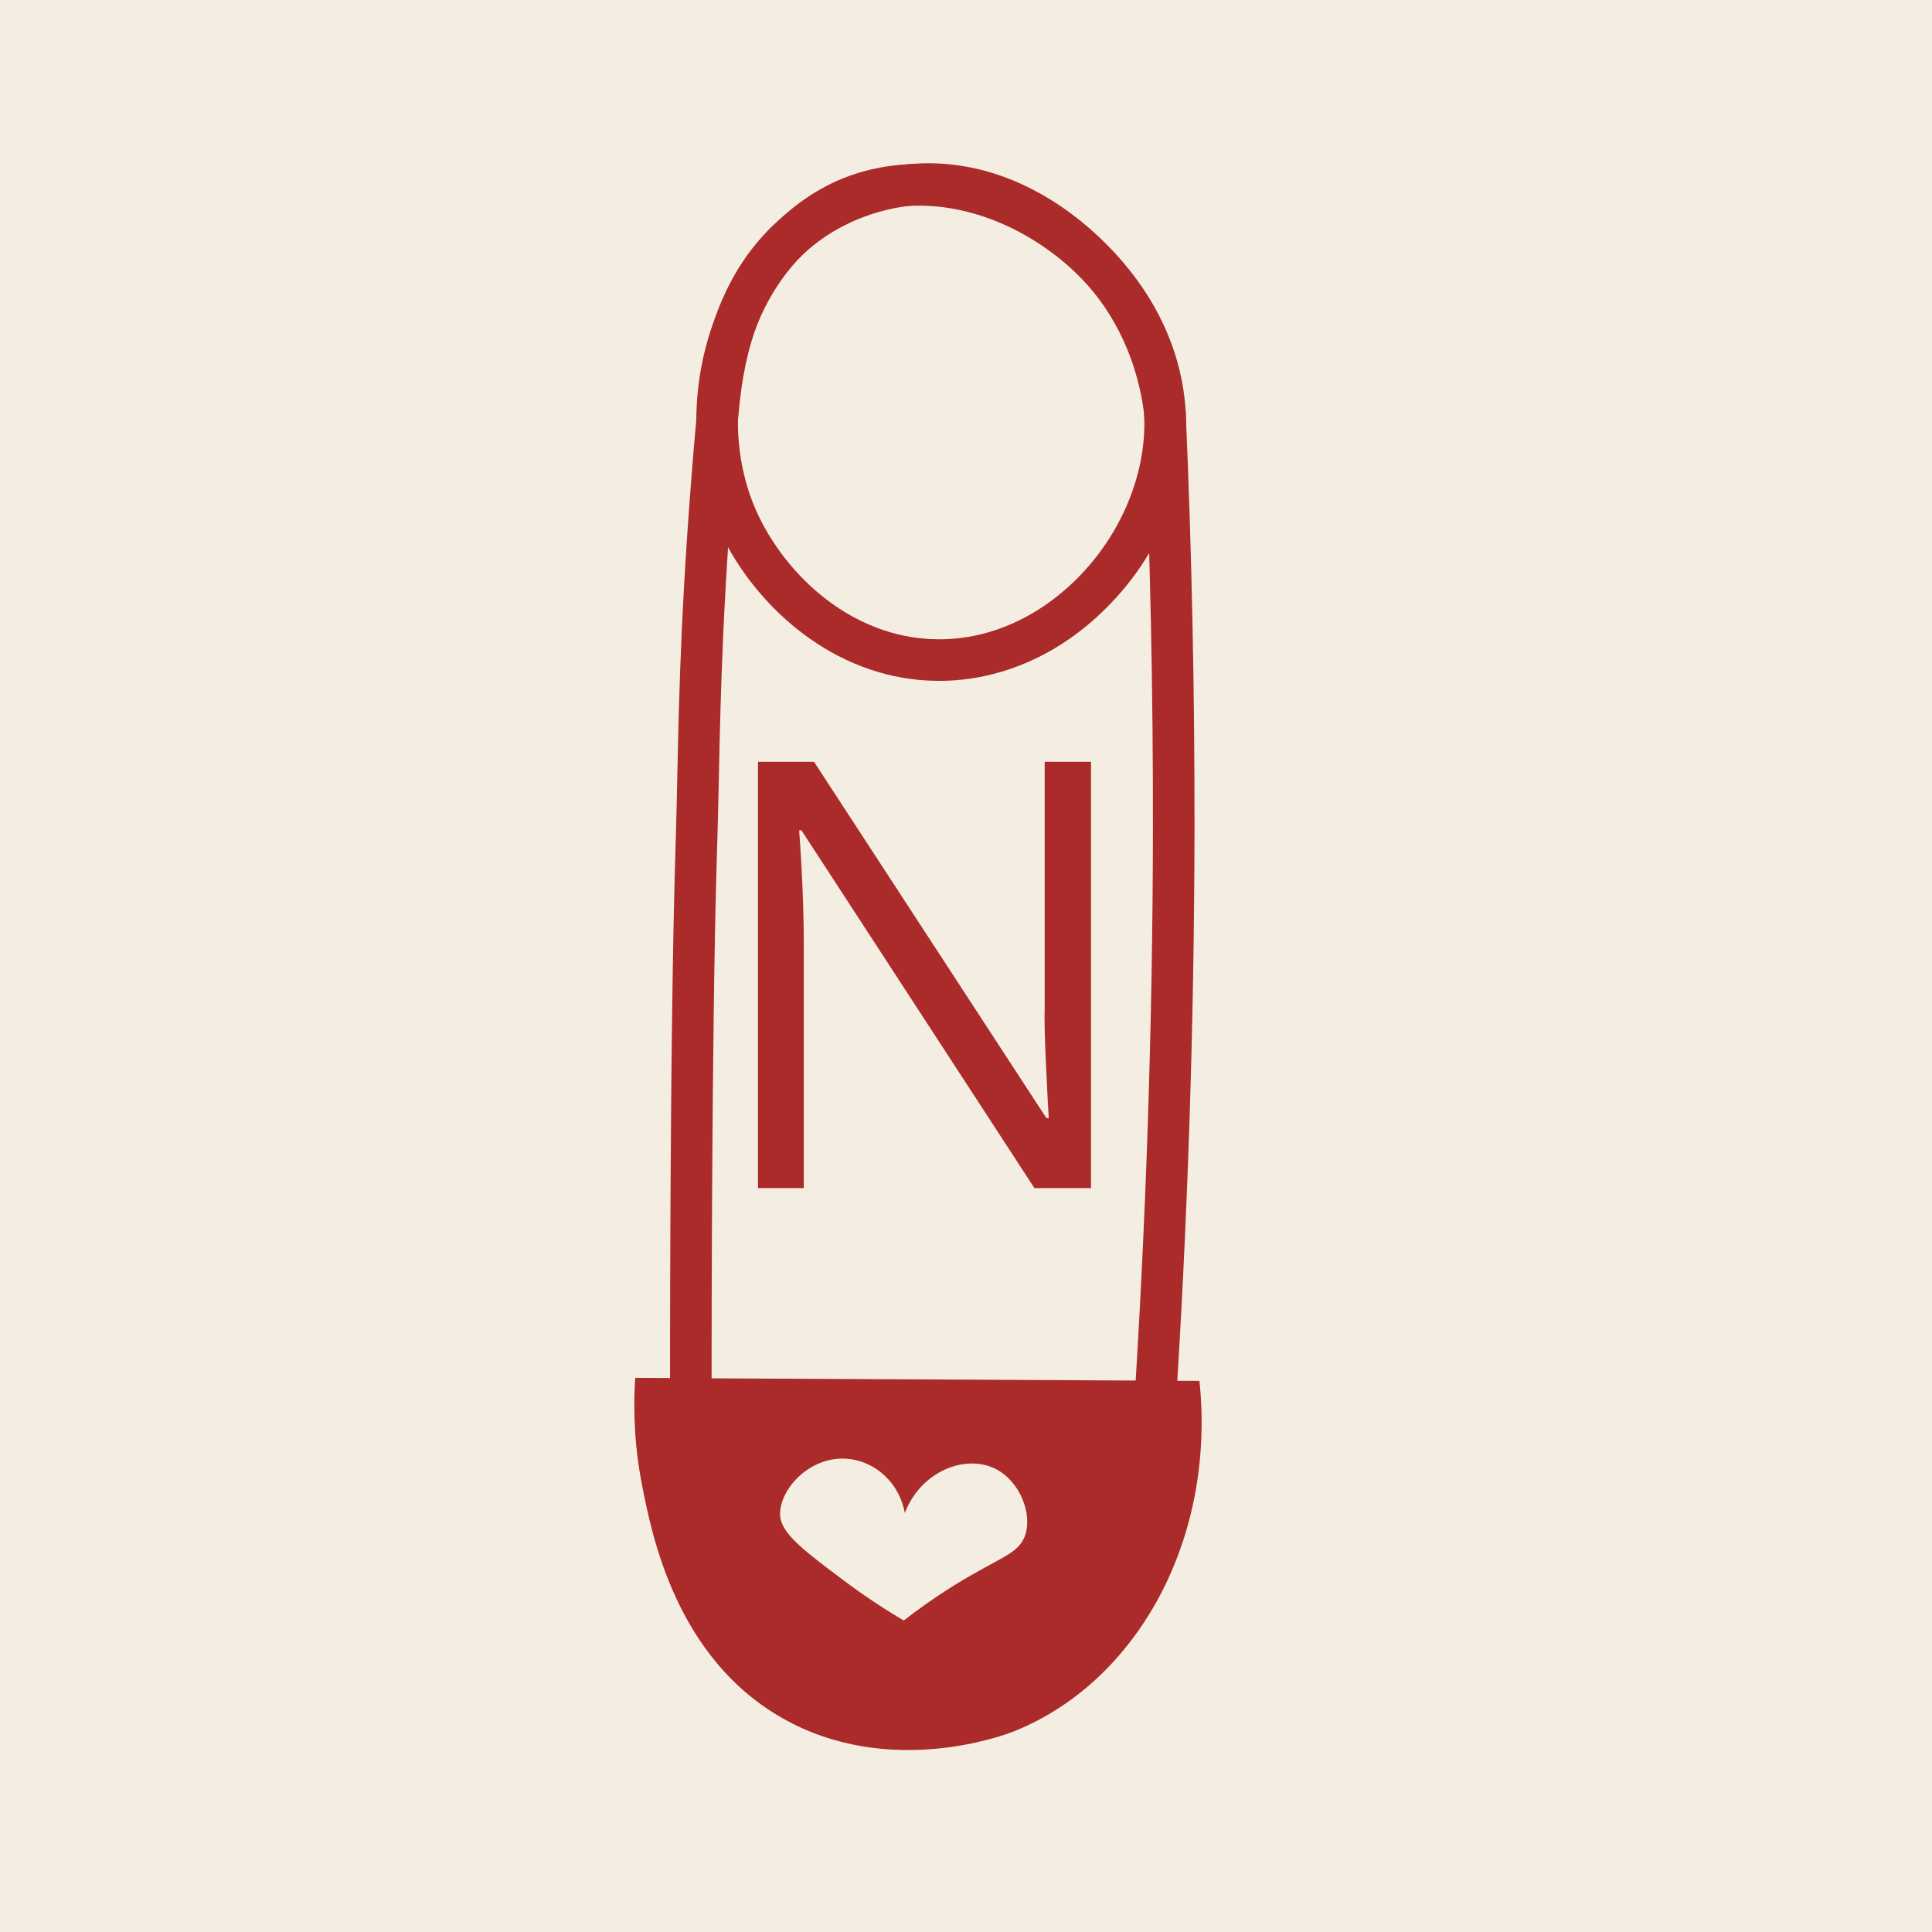
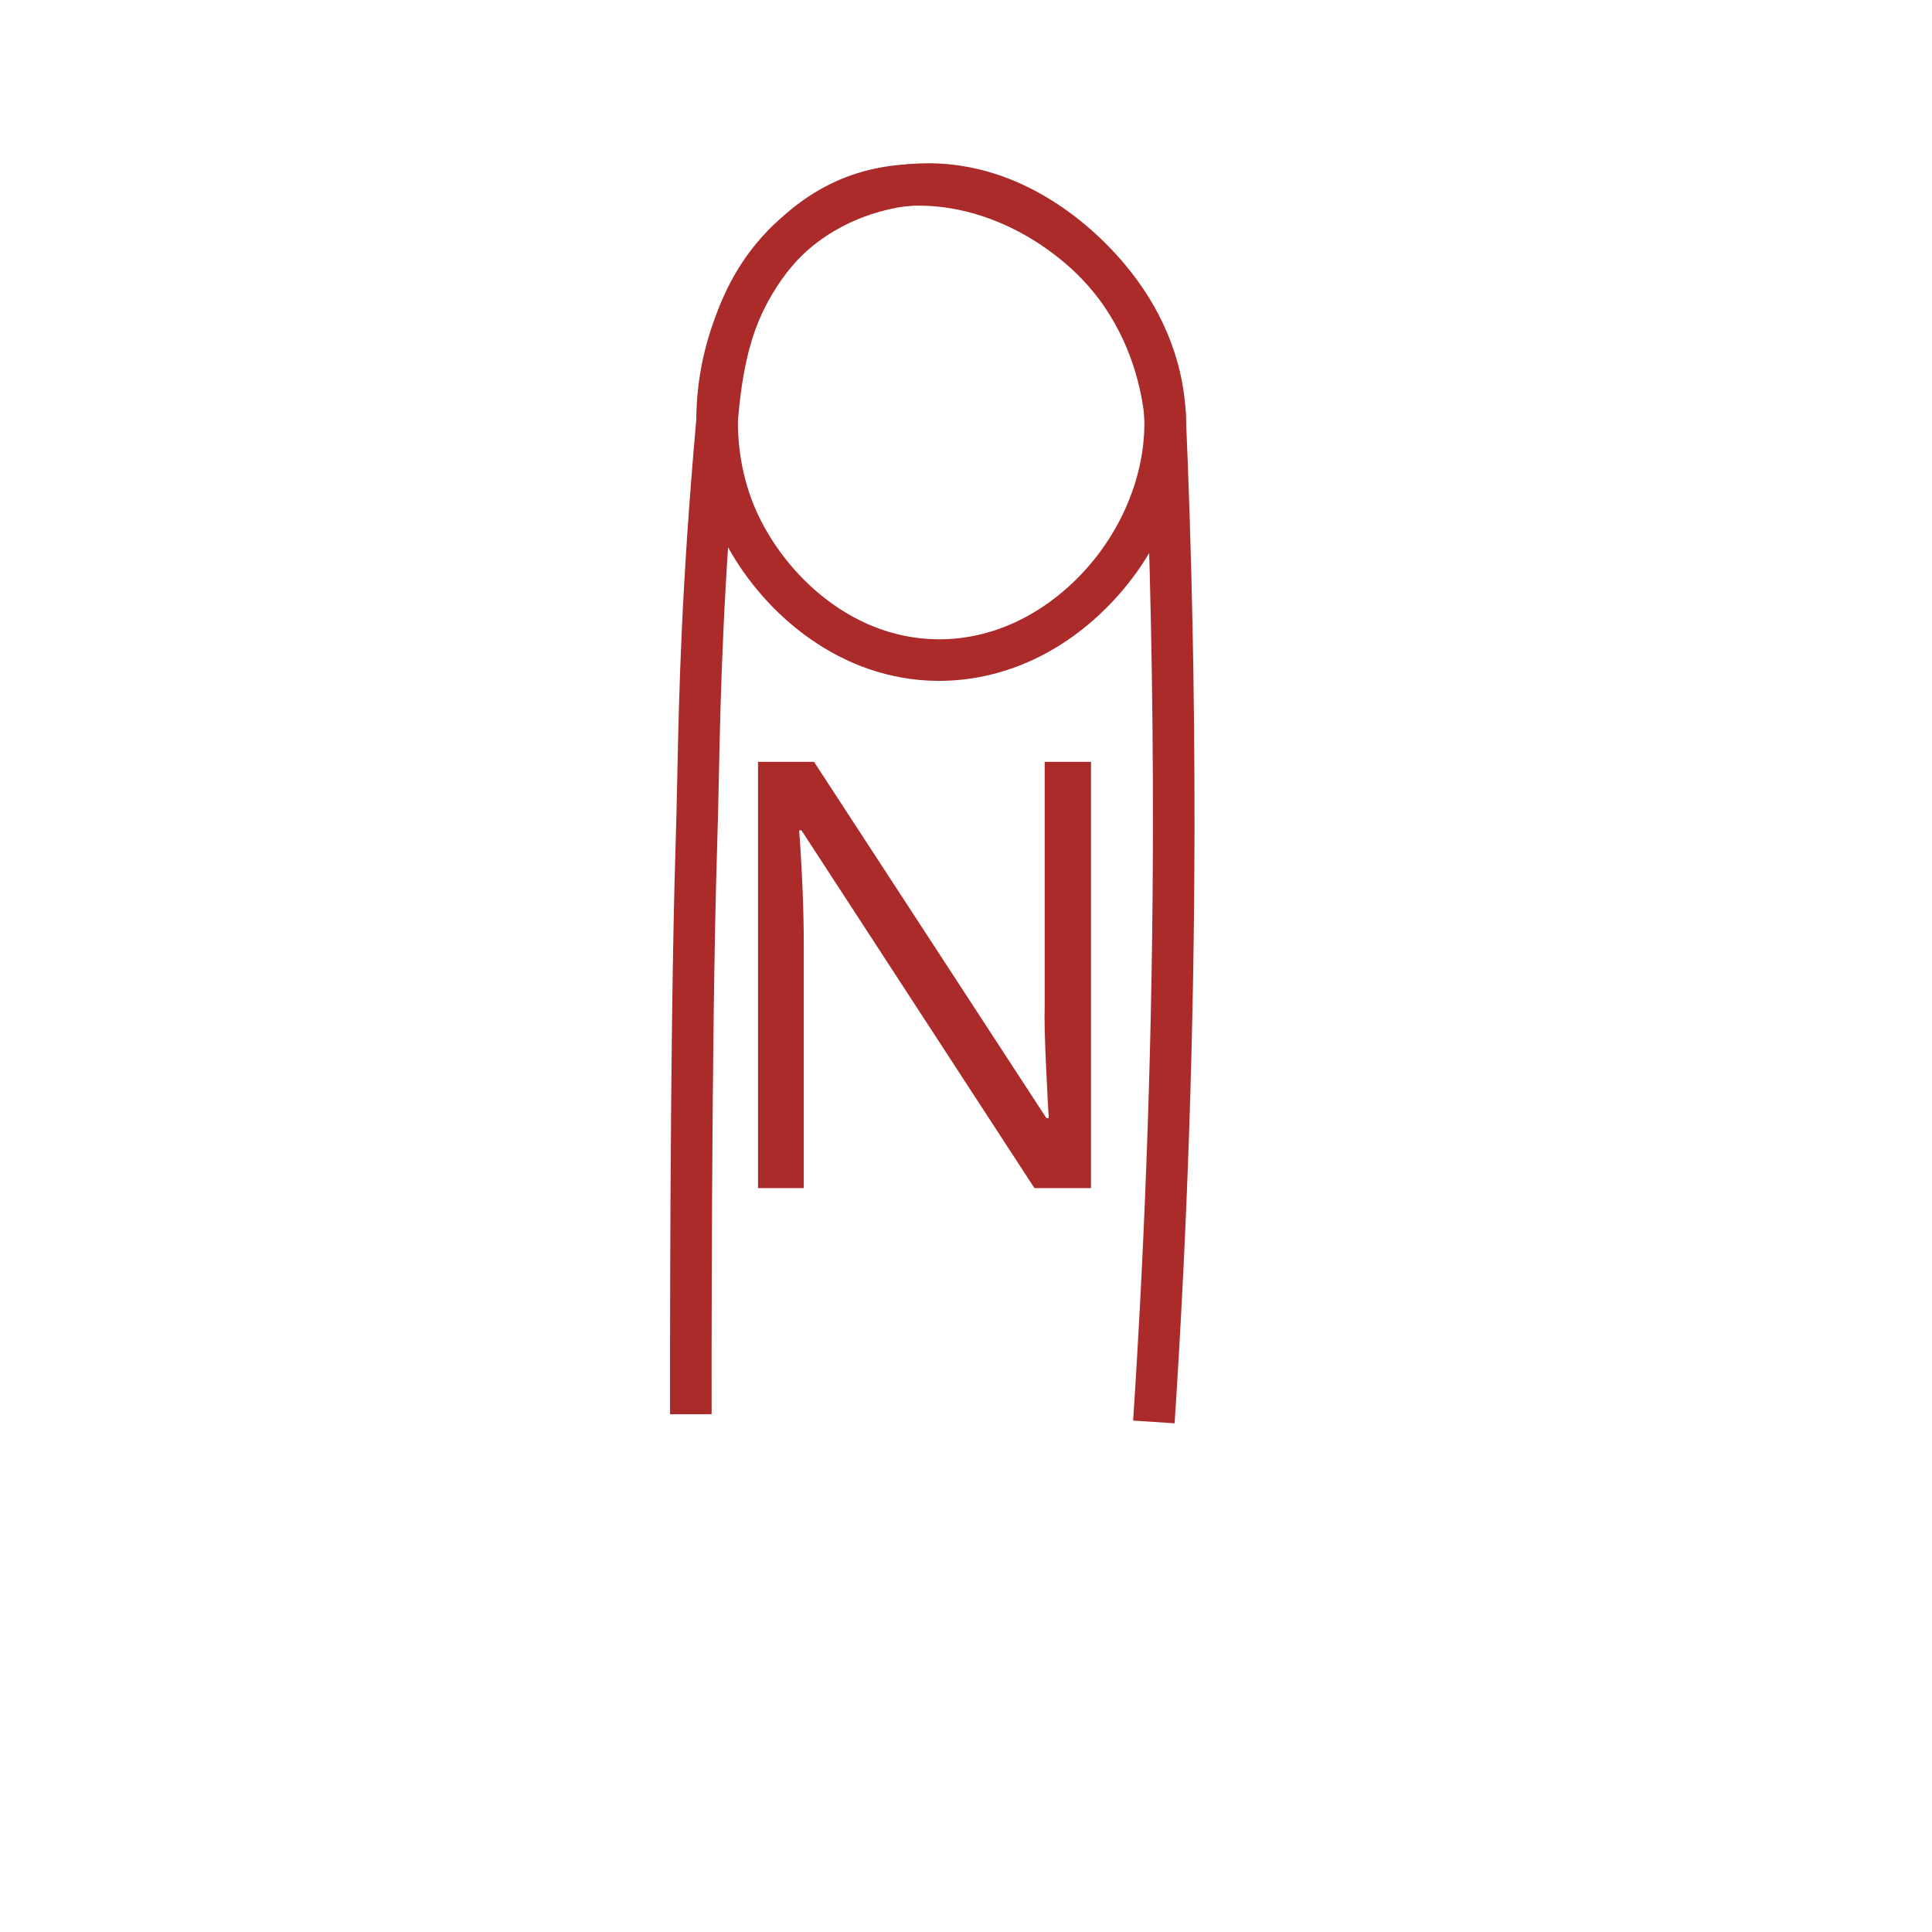
<svg xmlns="http://www.w3.org/2000/svg" version="1.2" preserveAspectRatio="xMidYMid meet" height="1080" viewBox="0 0 810 810" zoomAndPan="magnify" width="1080">
  <g id="1caad9479a">
    <rect style="fill:#ffffff;fill-opacity:1;stroke:none;" height="810" y="0" width="810" x="0" />
-     <rect style="fill:#f4eee2;fill-opacity:1;stroke:none;" height="810" y="0" width="810" x="0" />
    <path d="M 457.406 498.121 L 433.691 498.121 L 336.016 348.121 L 335.051 348.121 C 336.336 365.715 336.984 381.848 336.984 396.52 L 336.984 498.121 L 317.797 498.121 L 317.797 319.395 L 341.285 319.395 L 438.703 468.77 L 439.699 468.77 C 439.527 466.57 439.16 459.504 438.59 447.562 C 438.02 435.625 437.82 427.094 437.992 421.969 L 437.992 319.395 L 457.406 319.395 Z M 457.406 498.121" style="stroke:none;fill-rule:nonzero;fill:#ab2a2a;fill-opacity:1;" />
    <path d="M 497.121 172.832 L 497.121 172.777 L 497.07 172.137 C 495.777 149.93 486.523 128.289 471.129 110.352 C 470.836 110.059 470.555 109.711 470.27 109.355 C 463.316 101.449 455.195 94.219 446.012 88.145 C 425.41 74.402 402.121 67.727 380.379 68.91 C 380.32 68.91 380.32 68.91 380.258 68.902 C 372.121 69.352 364.152 70.895 356.629 73.551 C 345.133 77.629 334.699 84.387 325.684 93.137 C 325.242 93.535 324.793 93.902 324.352 94.324 C 323.883 94.73 323.469 95.184 323.062 95.59 C 322.652 95.934 322.293 96.34 321.945 96.742 C 314.309 104.914 307.824 114.844 302.715 126.012 C 302.004 127.57 301.348 129.133 300.809 130.691 C 295.035 144.934 292.098 160.121 291.945 175.168 L 291.945 175.574 C 291.855 190.277 294.445 204.711 299.719 217.895 C 301.25 221.742 303.129 225.594 305.242 229.449 C 321.051 258.02 352.684 285.059 392.824 285.449 L 393.637 285.457 C 420.191 285.484 445.926 273.832 466.004 252.645 C 472.113 246.262 477.406 239.281 481.785 231.887 C 492.707 213.637 498.141 193.062 497.121 172.832 Z M 453.402 240.676 C 436.609 258.34 415.422 268.07 393.695 268.027 L 392.996 268.02 C 374.234 267.836 357.688 260.469 344.43 249.707 C 331.234 239.004 321.32 224.902 315.875 211.375 C 311.57 200.641 309.363 188.762 309.363 176.676 C 309.27 162.328 312.266 147.66 318.211 134.18 C 318.324 133.832 318.445 133.539 318.621 133.199 C 322.844 123.883 328.09 115.797 334.316 109.008 C 334.316 108.949 334.371 108.895 334.43 108.895 C 342.422 100.195 351.953 93.727 362.449 89.996 C 368.164 88.02 374.215 86.801 380.379 86.395 C 380.555 86.395 380.727 86.395 380.84 86.34 C 382.59 86.238 384.328 86.203 386.07 86.219 C 402.746 86.383 420.414 92.02 436.34 102.629 C 443.727 107.582 450.41 113.285 456.105 119.617 C 456.391 119.969 456.68 120.258 456.91 120.559 C 470.469 135.91 478.652 154.465 479.684 173.359 L 479.684 173.594 C 480.91 197.02 471.074 222.078 453.402 240.676 Z M 453.402 240.676" style="stroke:none;fill-rule:nonzero;fill:#ab2a2a;fill-opacity:1;" />
    <path d="M 492.465 596.734 L 475.07 595.586 C 480.461 513.539 483.25 430.234 483.371 348.004 C 483.465 290.184 482.23 231.609 479.719 173.871 C 478.031 160.016 472.832 139.773 457.68 121.461 C 450.027 112.215 421.973 82.375 382.027 86.238 C 374.031 87.016 353.574 90.574 336.371 106.938 C 313.625 128.551 310.82 160.137 309.312 177.105 C 303.027 247.805 302.117 291.043 301.391 325.781 C 301.184 335.488 300.992 344.602 300.707 353.531 C 298.074 435.117 298.344 591.332 298.352 592.906 L 280.922 592.934 C 280.914 591.359 280.645 434.852 283.285 352.969 C 283.57 344.102 283.762 335.055 283.961 325.41 C 284.703 290.41 285.613 246.844 291.953 175.559 C 293.664 156.301 296.844 120.457 324.367 94.297 C 345.496 74.211 370.555 69.84 380.352 68.895 C 428.816 64.141 462.078 99.434 471.109 110.352 C 489.078 132.074 495.145 155.945 497.062 172.137 L 497.113 172.785 C 499.648 230.883 500.887 289.84 500.801 348.023 C 500.68 430.633 497.875 514.309 492.465 596.734 Z M 492.465 596.734" style="stroke:none;fill-rule:nonzero;fill:#ab2a2a;fill-opacity:1;" />
-     <path d="M 502.879 578.953 C 499.797 578.918 496.664 578.891 493.586 578.918 C 487.777 578.863 481.906 578.863 476.098 578.805 C 416.84 578.512 357.637 578.156 298.324 577.867 C 292.508 577.809 286.703 577.75 280.895 577.75 C 276.012 577.703 271.191 577.715 266.312 577.668 C 265.629 588.293 265.527 604.094 269.18 622.605 C 273.215 643.387 283.344 694.965 328.004 720.332 C 373.184 746.047 422.293 727.008 425.266 725.816 C 476.773 705.062 509.777 645.43 502.879 578.953 Z M 429.73 643.887 C 426.926 651.586 419.246 652.844 400.656 664.281 C 391.184 670.168 383.75 675.621 378.891 679.406 C 372.191 675.441 363.125 669.719 352.922 662.012 C 335.676 649.059 327.086 642.406 327.043 634.738 C 327.035 624.051 339.719 610.34 355.219 611.602 C 367.062 612.535 377.133 621.871 379.34 634.328 C 386.191 616.555 404.969 609.594 417.344 615.816 C 427.457 620.855 433.016 634.562 429.73 643.887 Z M 429.73 643.887" style="stroke:none;fill-rule:nonzero;fill:#ab2a2a;fill-opacity:1;" />
  </g>
</svg>